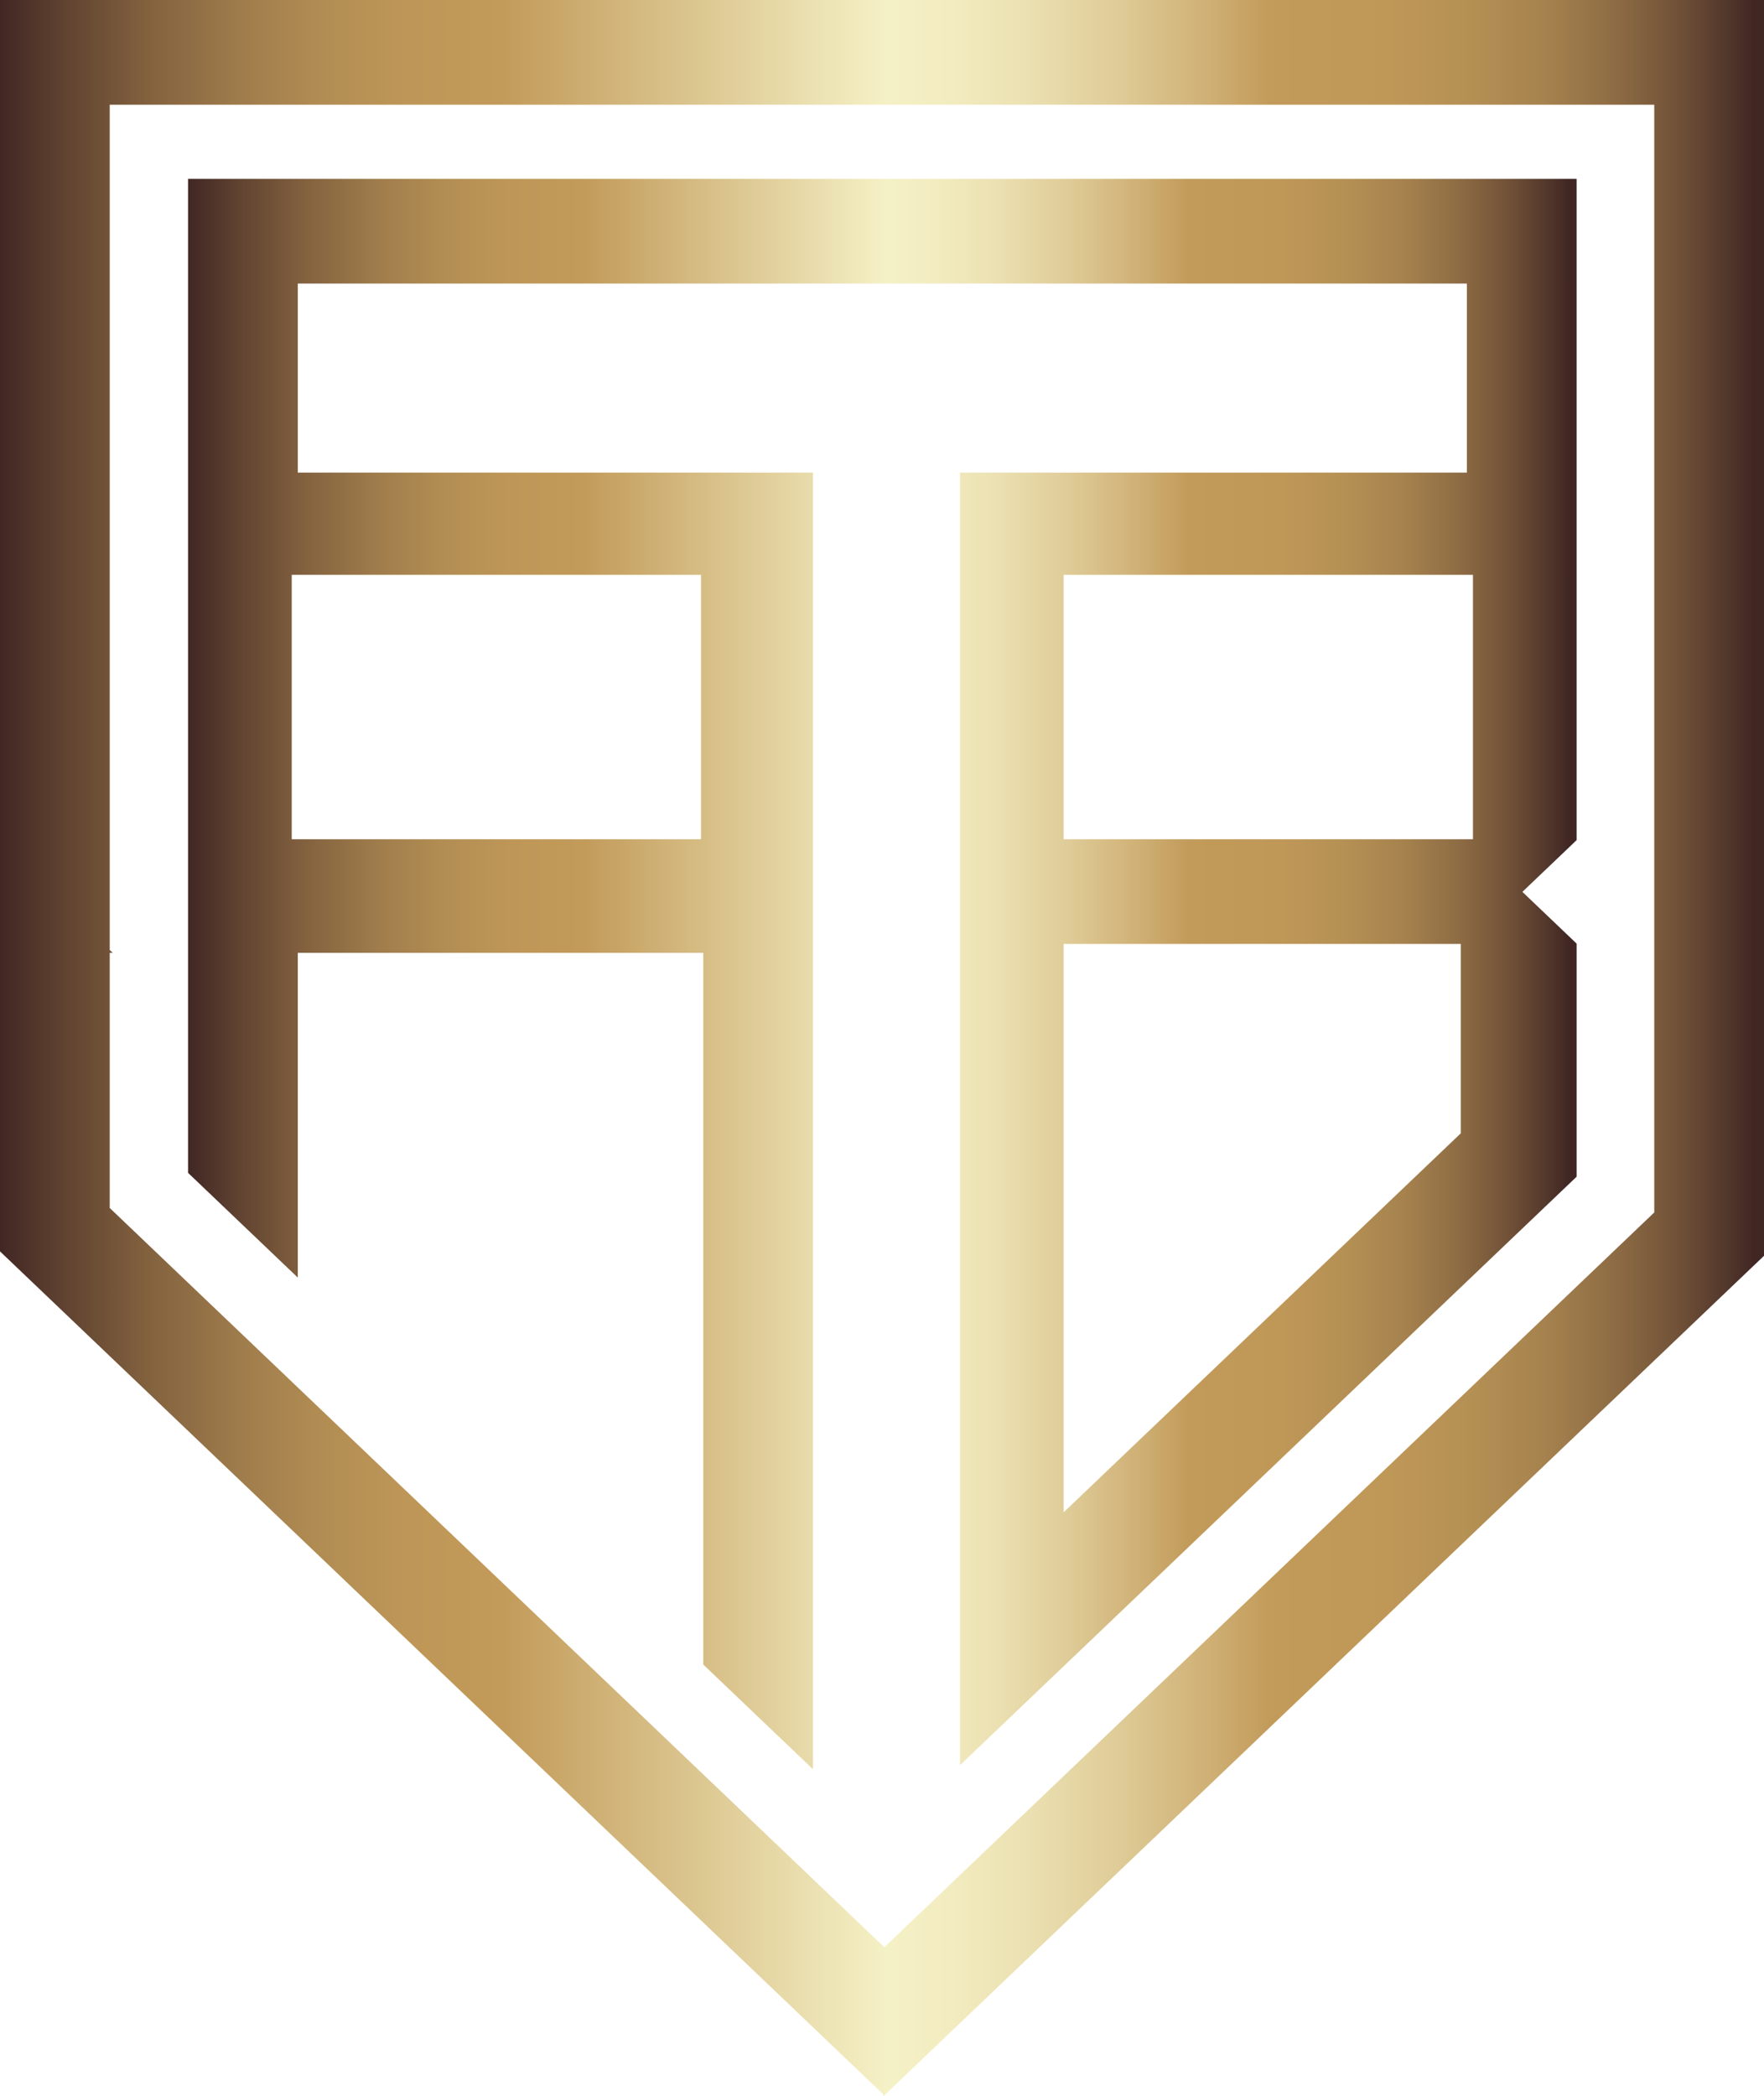
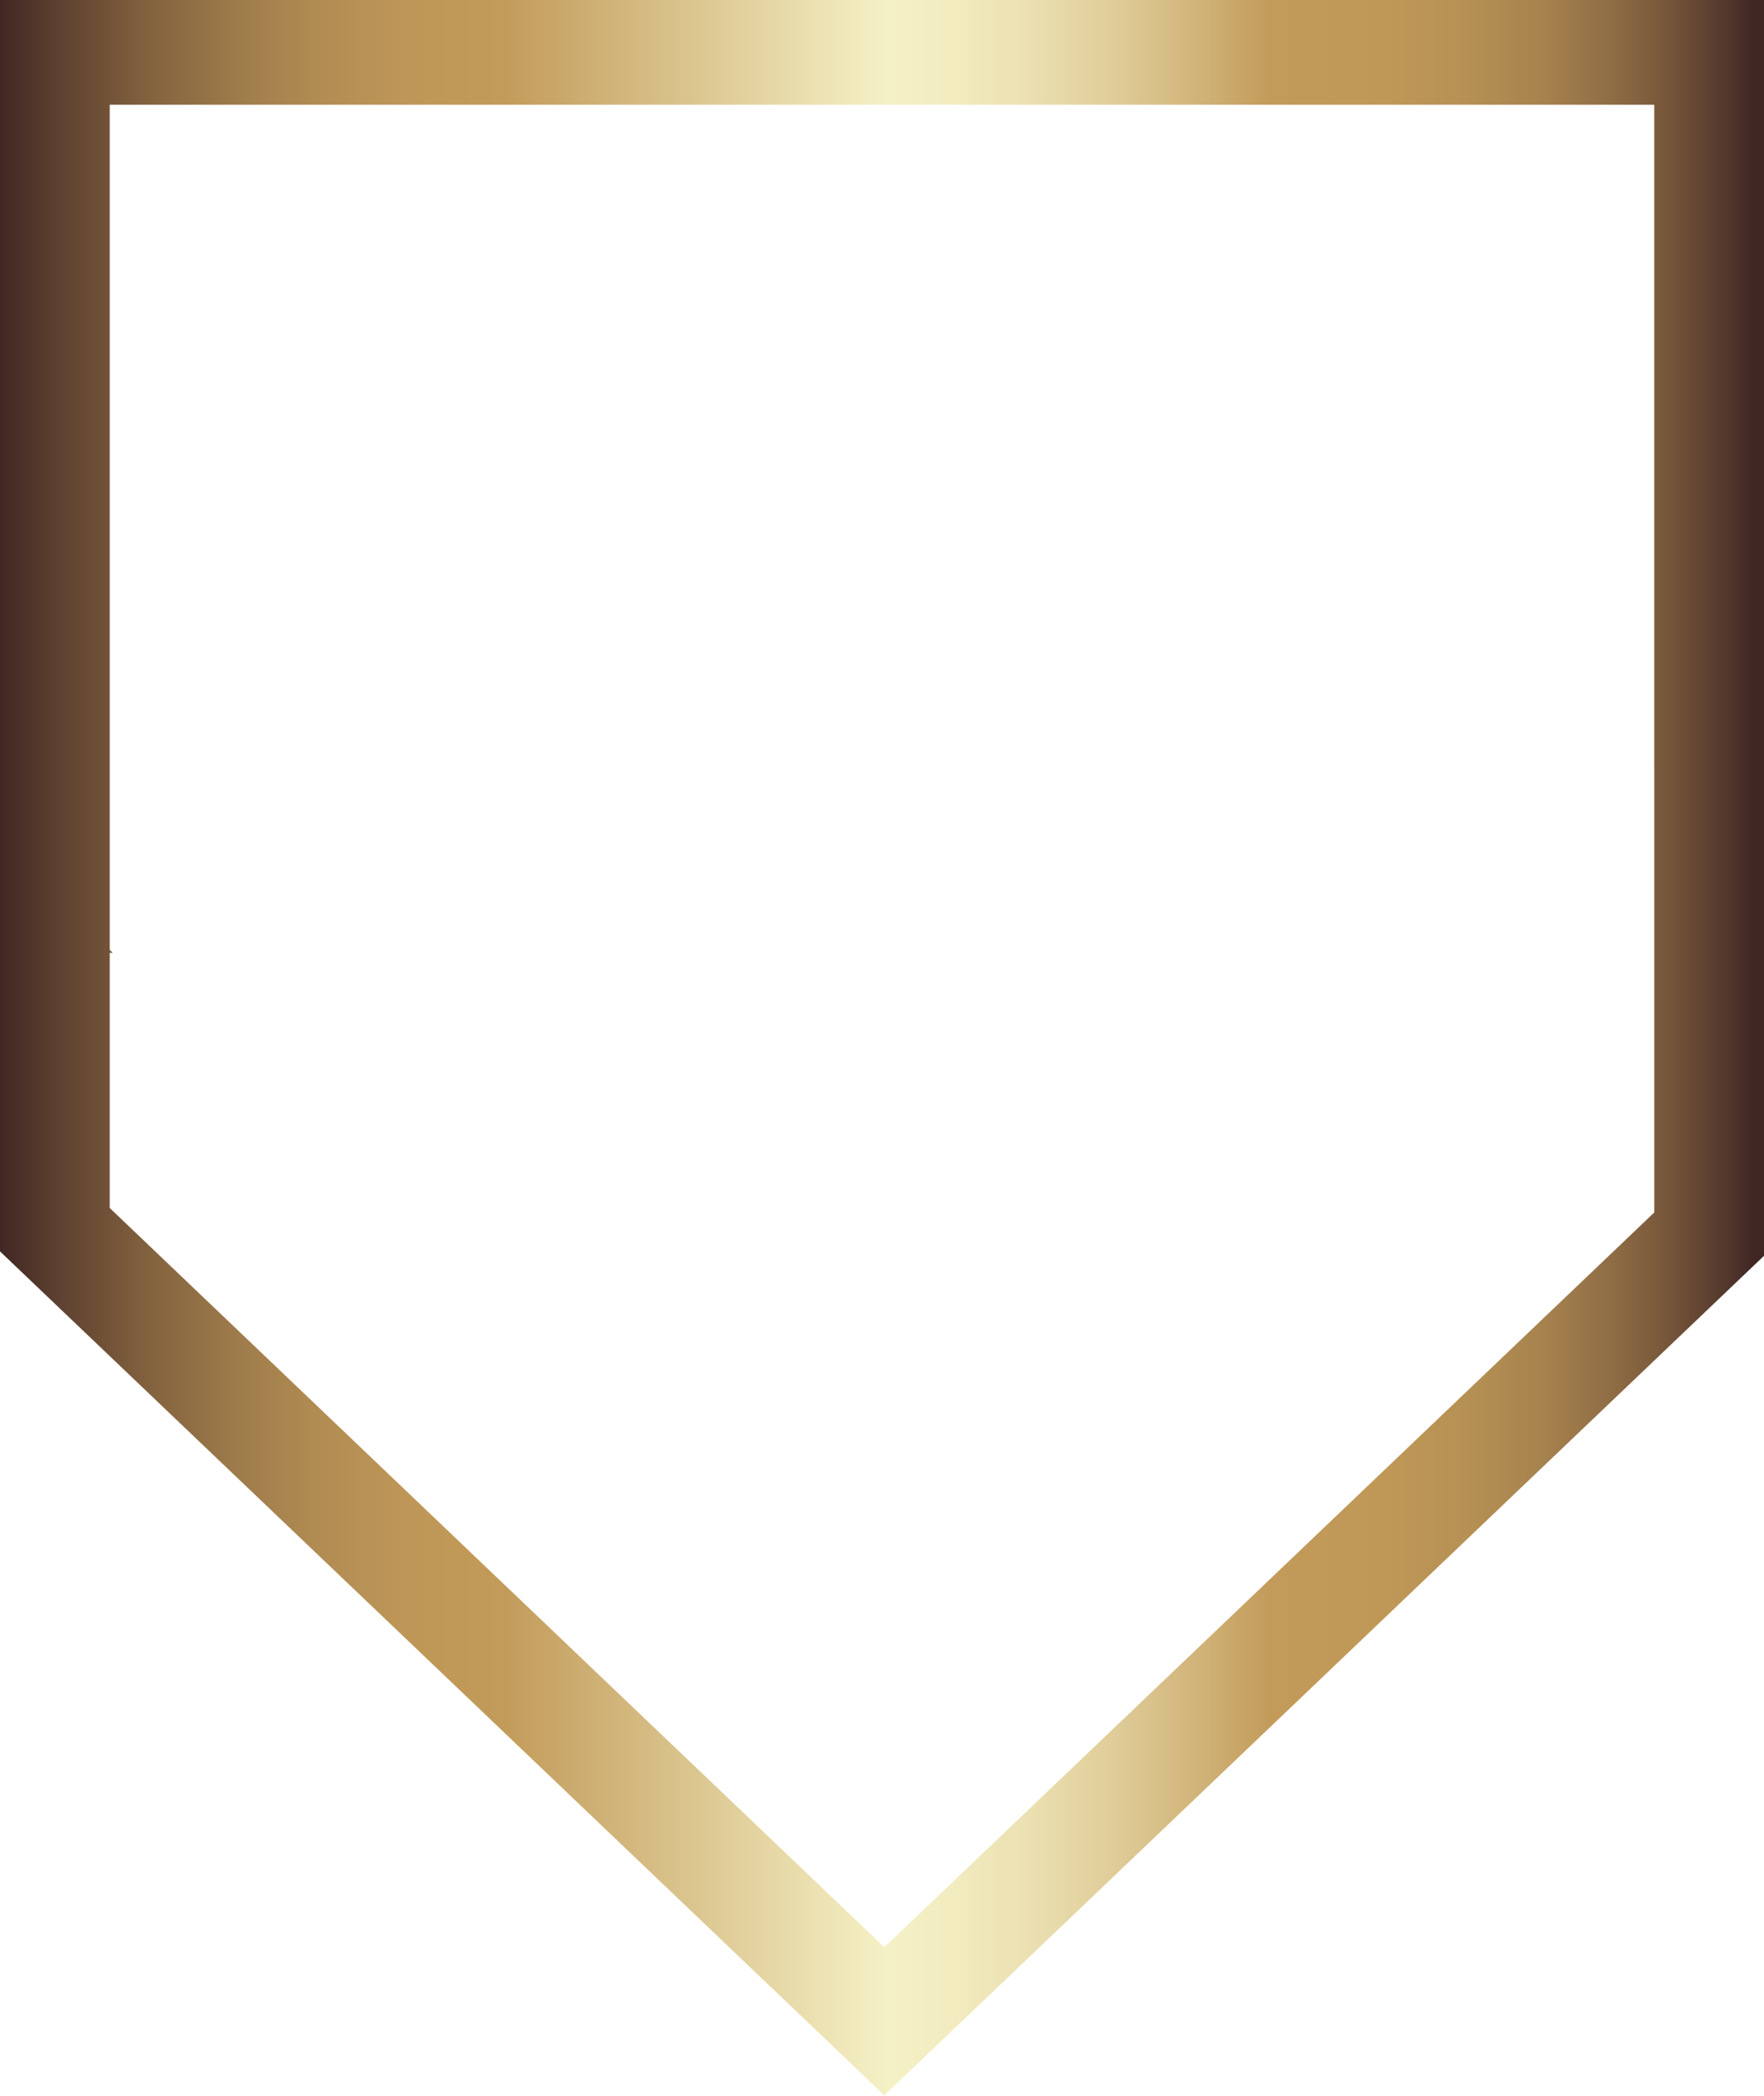
<svg xmlns="http://www.w3.org/2000/svg" xmlns:xlink="http://www.w3.org/1999/xlink" id="Layer_1" data-name="Layer 1" viewBox="0 0 221.638 263.342">
  <defs>
    <style>
      .cls-1 {
        fill: url(#linear-gradient-2);
      }

      .cls-2 {
        fill: url(#linear-gradient);
      }
    </style>
    <linearGradient id="linear-gradient" x1="0" y1="131.671" x2="221.638" y2="131.671" gradientUnits="userSpaceOnUse">
      <stop offset="0" stop-color="#412724" />
      <stop offset=".037" stop-color="#604331" />
      <stop offset=".085" stop-color="#83623f" />
      <stop offset=".134" stop-color="#9e7b4b" />
      <stop offset=".183" stop-color="#b28d53" />
      <stop offset=".233" stop-color="#be9758" />
      <stop offset=".285" stop-color="#c29b5a" />
      <stop offset=".503" stop-color="#f5f1c6" />
      <stop offset=".539" stop-color="#f2ecc0" />
      <stop offset=".584" stop-color="#ebe0b1" />
      <stop offset=".633" stop-color="#dfcc98" />
      <stop offset=".685" stop-color="#cfb075" />
      <stop offset=".72" stop-color="#c29b5a" />
      <stop offset=".787" stop-color="#bf9858" />
      <stop offset=".834" stop-color="#b59054" />
      <stop offset=".875" stop-color="#a6824e" />
      <stop offset=".912" stop-color="#906e45" />
      <stop offset=".948" stop-color="#745439" />
      <stop offset=".98" stop-color="#51362b" />
      <stop offset=".994" stop-color="#412724" />
    </linearGradient>
    <linearGradient id="linear-gradient-2" x1="23.628" y1="122.362" x2="198.095" y2="122.362" xlink:href="#linear-gradient" />
  </defs>
-   <path class="cls-2" d="M207.849,0H0v157.203l13.789,13.157,9.839,9.388,13.789,13.157,46.961,44.809,3.982,3.8,5.768,5.504,7.232,6.9.789.753,8.836,8.431v.238l.125-.119,9.507-9.071.244-.232,7.234-6.902,6.312-6.023,3.439-3.281,46.459-44.33,6.874-6.559,6.916-6.599,9.754-9.306,13.789-13.157V0h-13.789ZM207.849,96.229v56.083l-9.754,9.306-6.916,6.599-6.874,6.559-49.898,47.611-6.312,6.023-7.477,7.135-2.273,2.169-7.234,6.902-.125-.119-7.107-6.781-1.729-1.65-8.021-7.654-5.768-5.504-50.944-48.609-13.789-13.157-9.839-9.388v-32.053h.376l-.376-.359V13.157h194.059v83.071Z" />
-   <path class="cls-1" d="M184.306,22.464H23.628v124.873l13.789,13.157v-40.794h50.944v89.403l13.002,12.406.787.751V59.369H37.418v-23.747h146.888v23.747h-63.687v162.375l.246-.234,13.544-12.923,49.898-47.611,6.874-6.559,6.916-6.599v-29.276l-1.009-.963-5.807-5.54,5.807-5.54,1.009-.963V22.464h-13.789ZM88.079,72.214v33.215h-51.425v-33.215h51.425ZM183.542,142.368l-49.898,47.611v-71.402h49.898v23.791ZM185.069,105.43h-51.425v-33.215h51.425v33.215Z" />
+   <path class="cls-2" d="M207.849,0H0v157.203l13.789,13.157,9.839,9.388,13.789,13.157,46.961,44.809,3.982,3.8,5.768,5.504,7.232,6.9.789.753,8.836,8.431v.238l.125-.119,9.507-9.071.244-.232,7.234-6.902,6.312-6.023,3.439-3.281,46.459-44.33,6.874-6.559,6.916-6.599,9.754-9.306,13.789-13.157V0ZM207.849,96.229v56.083l-9.754,9.306-6.916,6.599-6.874,6.559-49.898,47.611-6.312,6.023-7.477,7.135-2.273,2.169-7.234,6.902-.125-.119-7.107-6.781-1.729-1.65-8.021-7.654-5.768-5.504-50.944-48.609-13.789-13.157-9.839-9.388v-32.053h.376l-.376-.359V13.157h194.059v83.071Z" />
</svg>